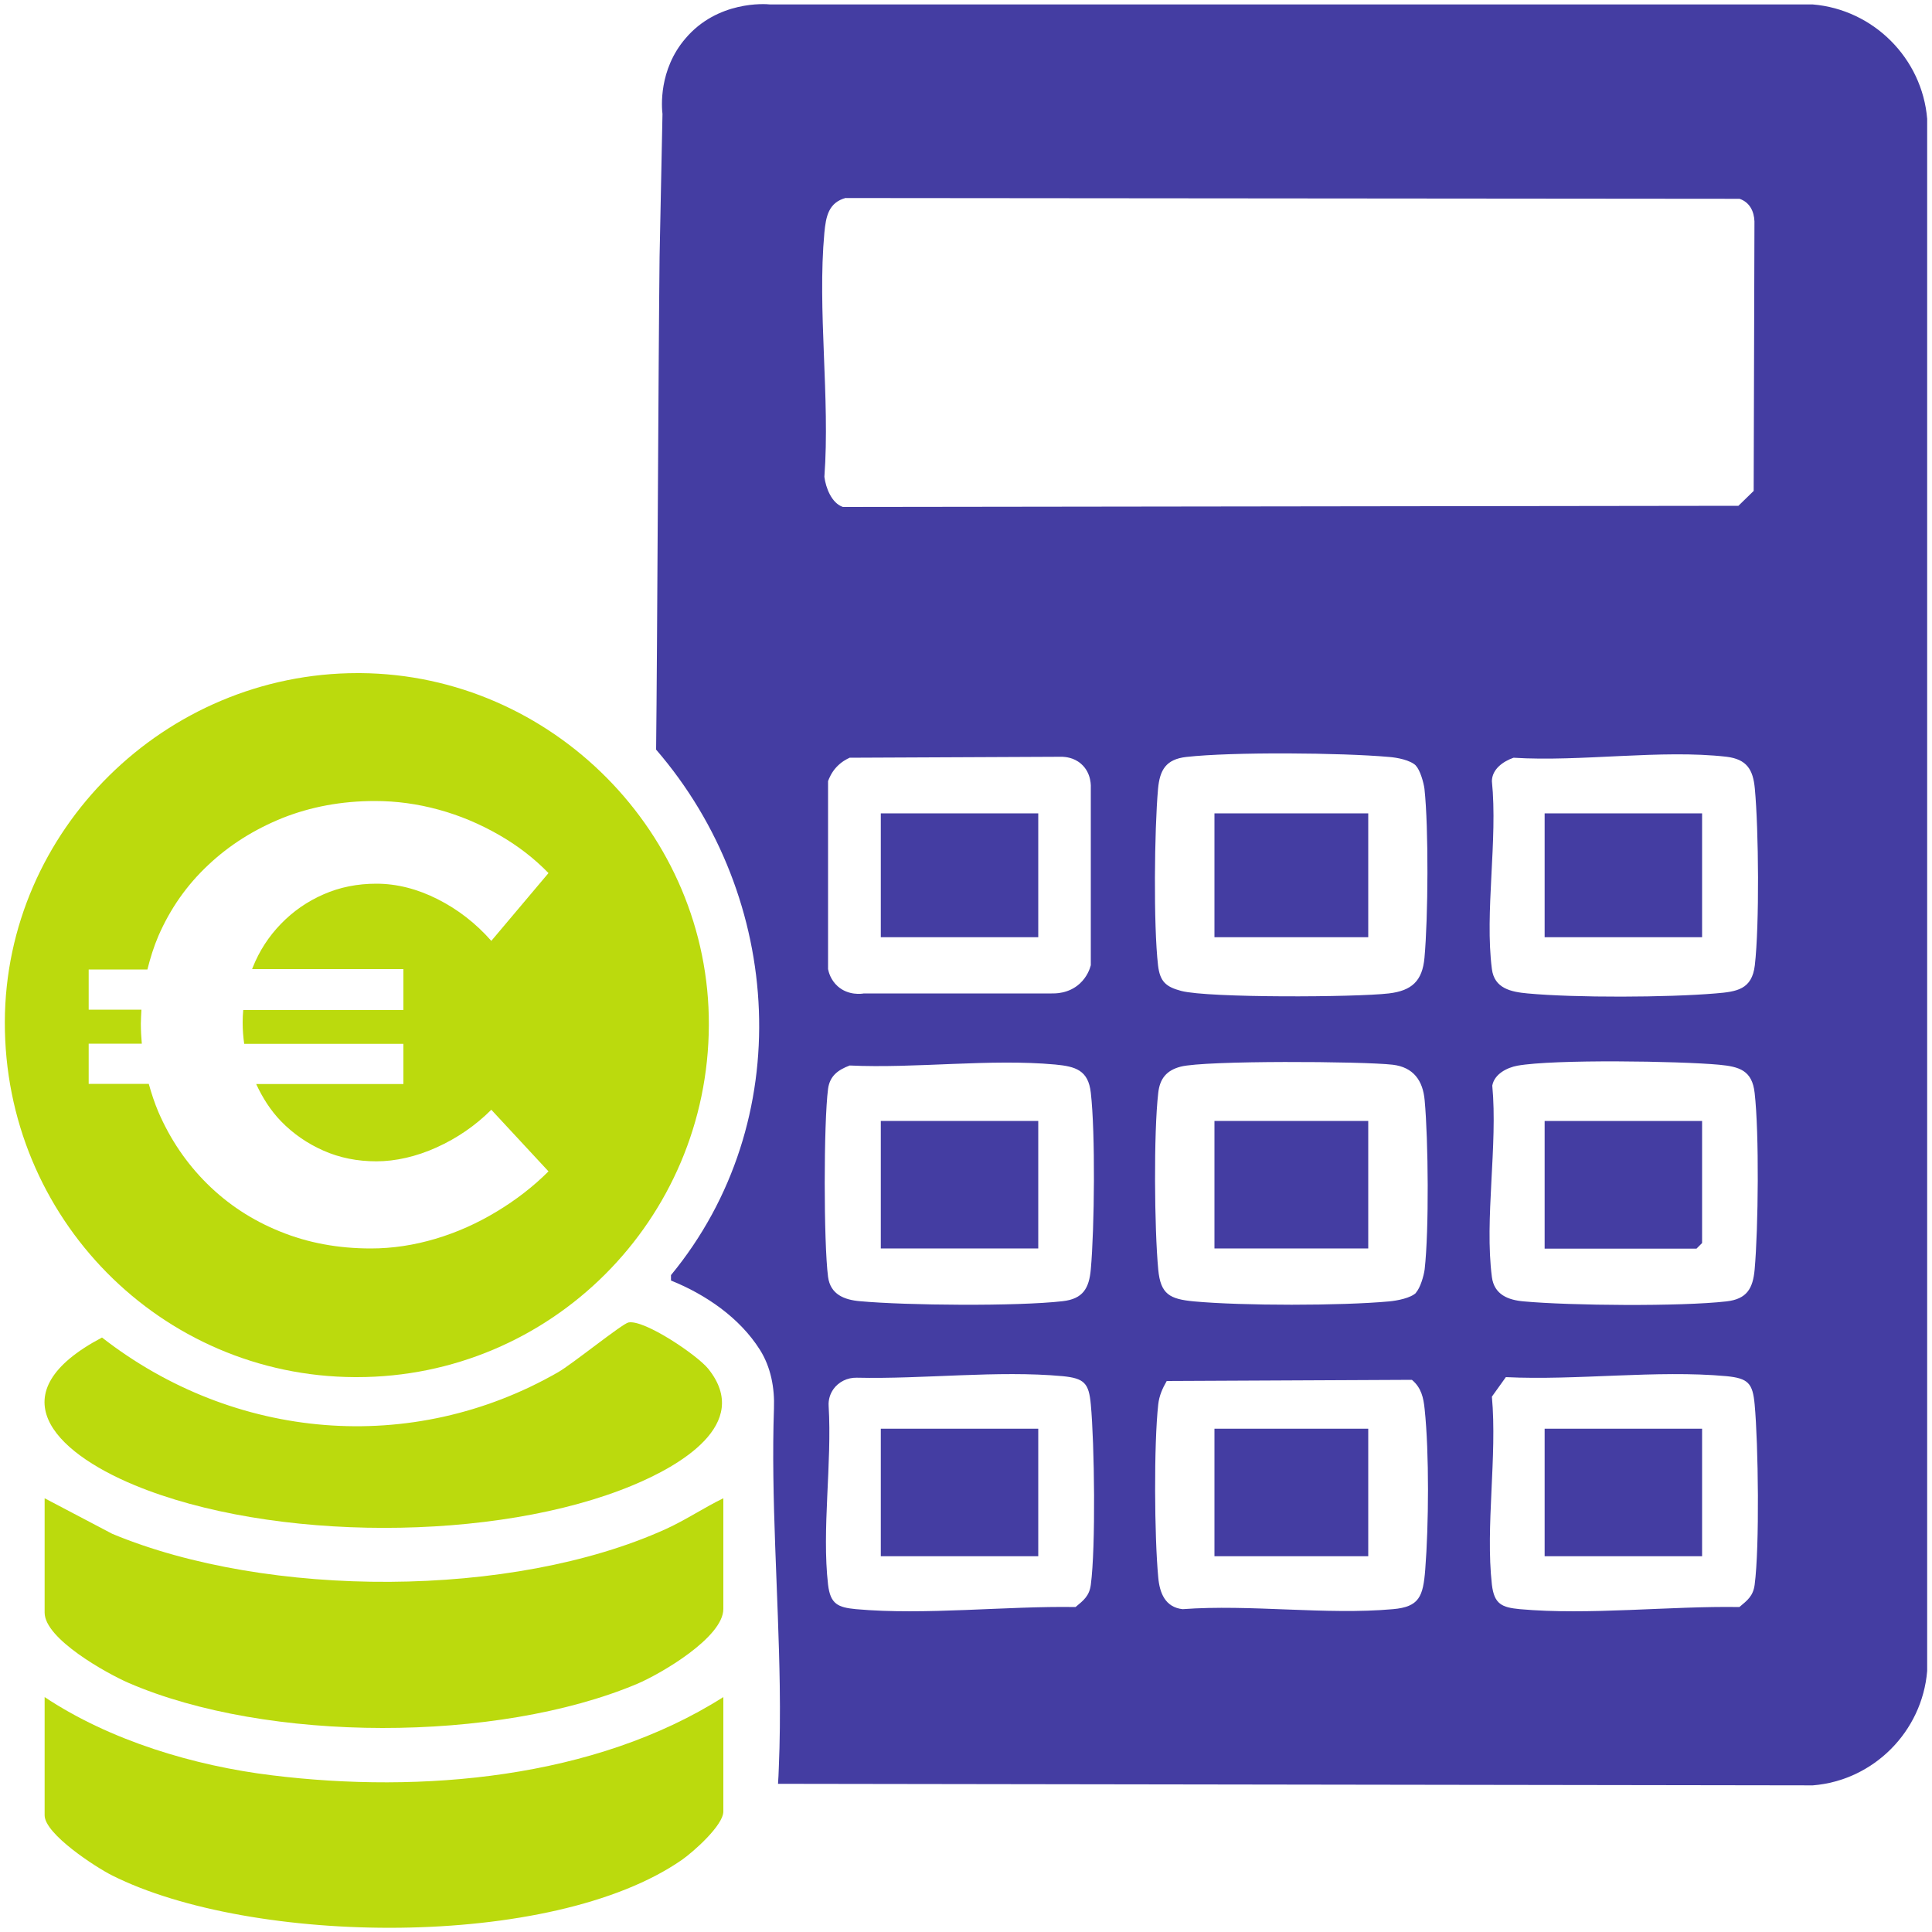
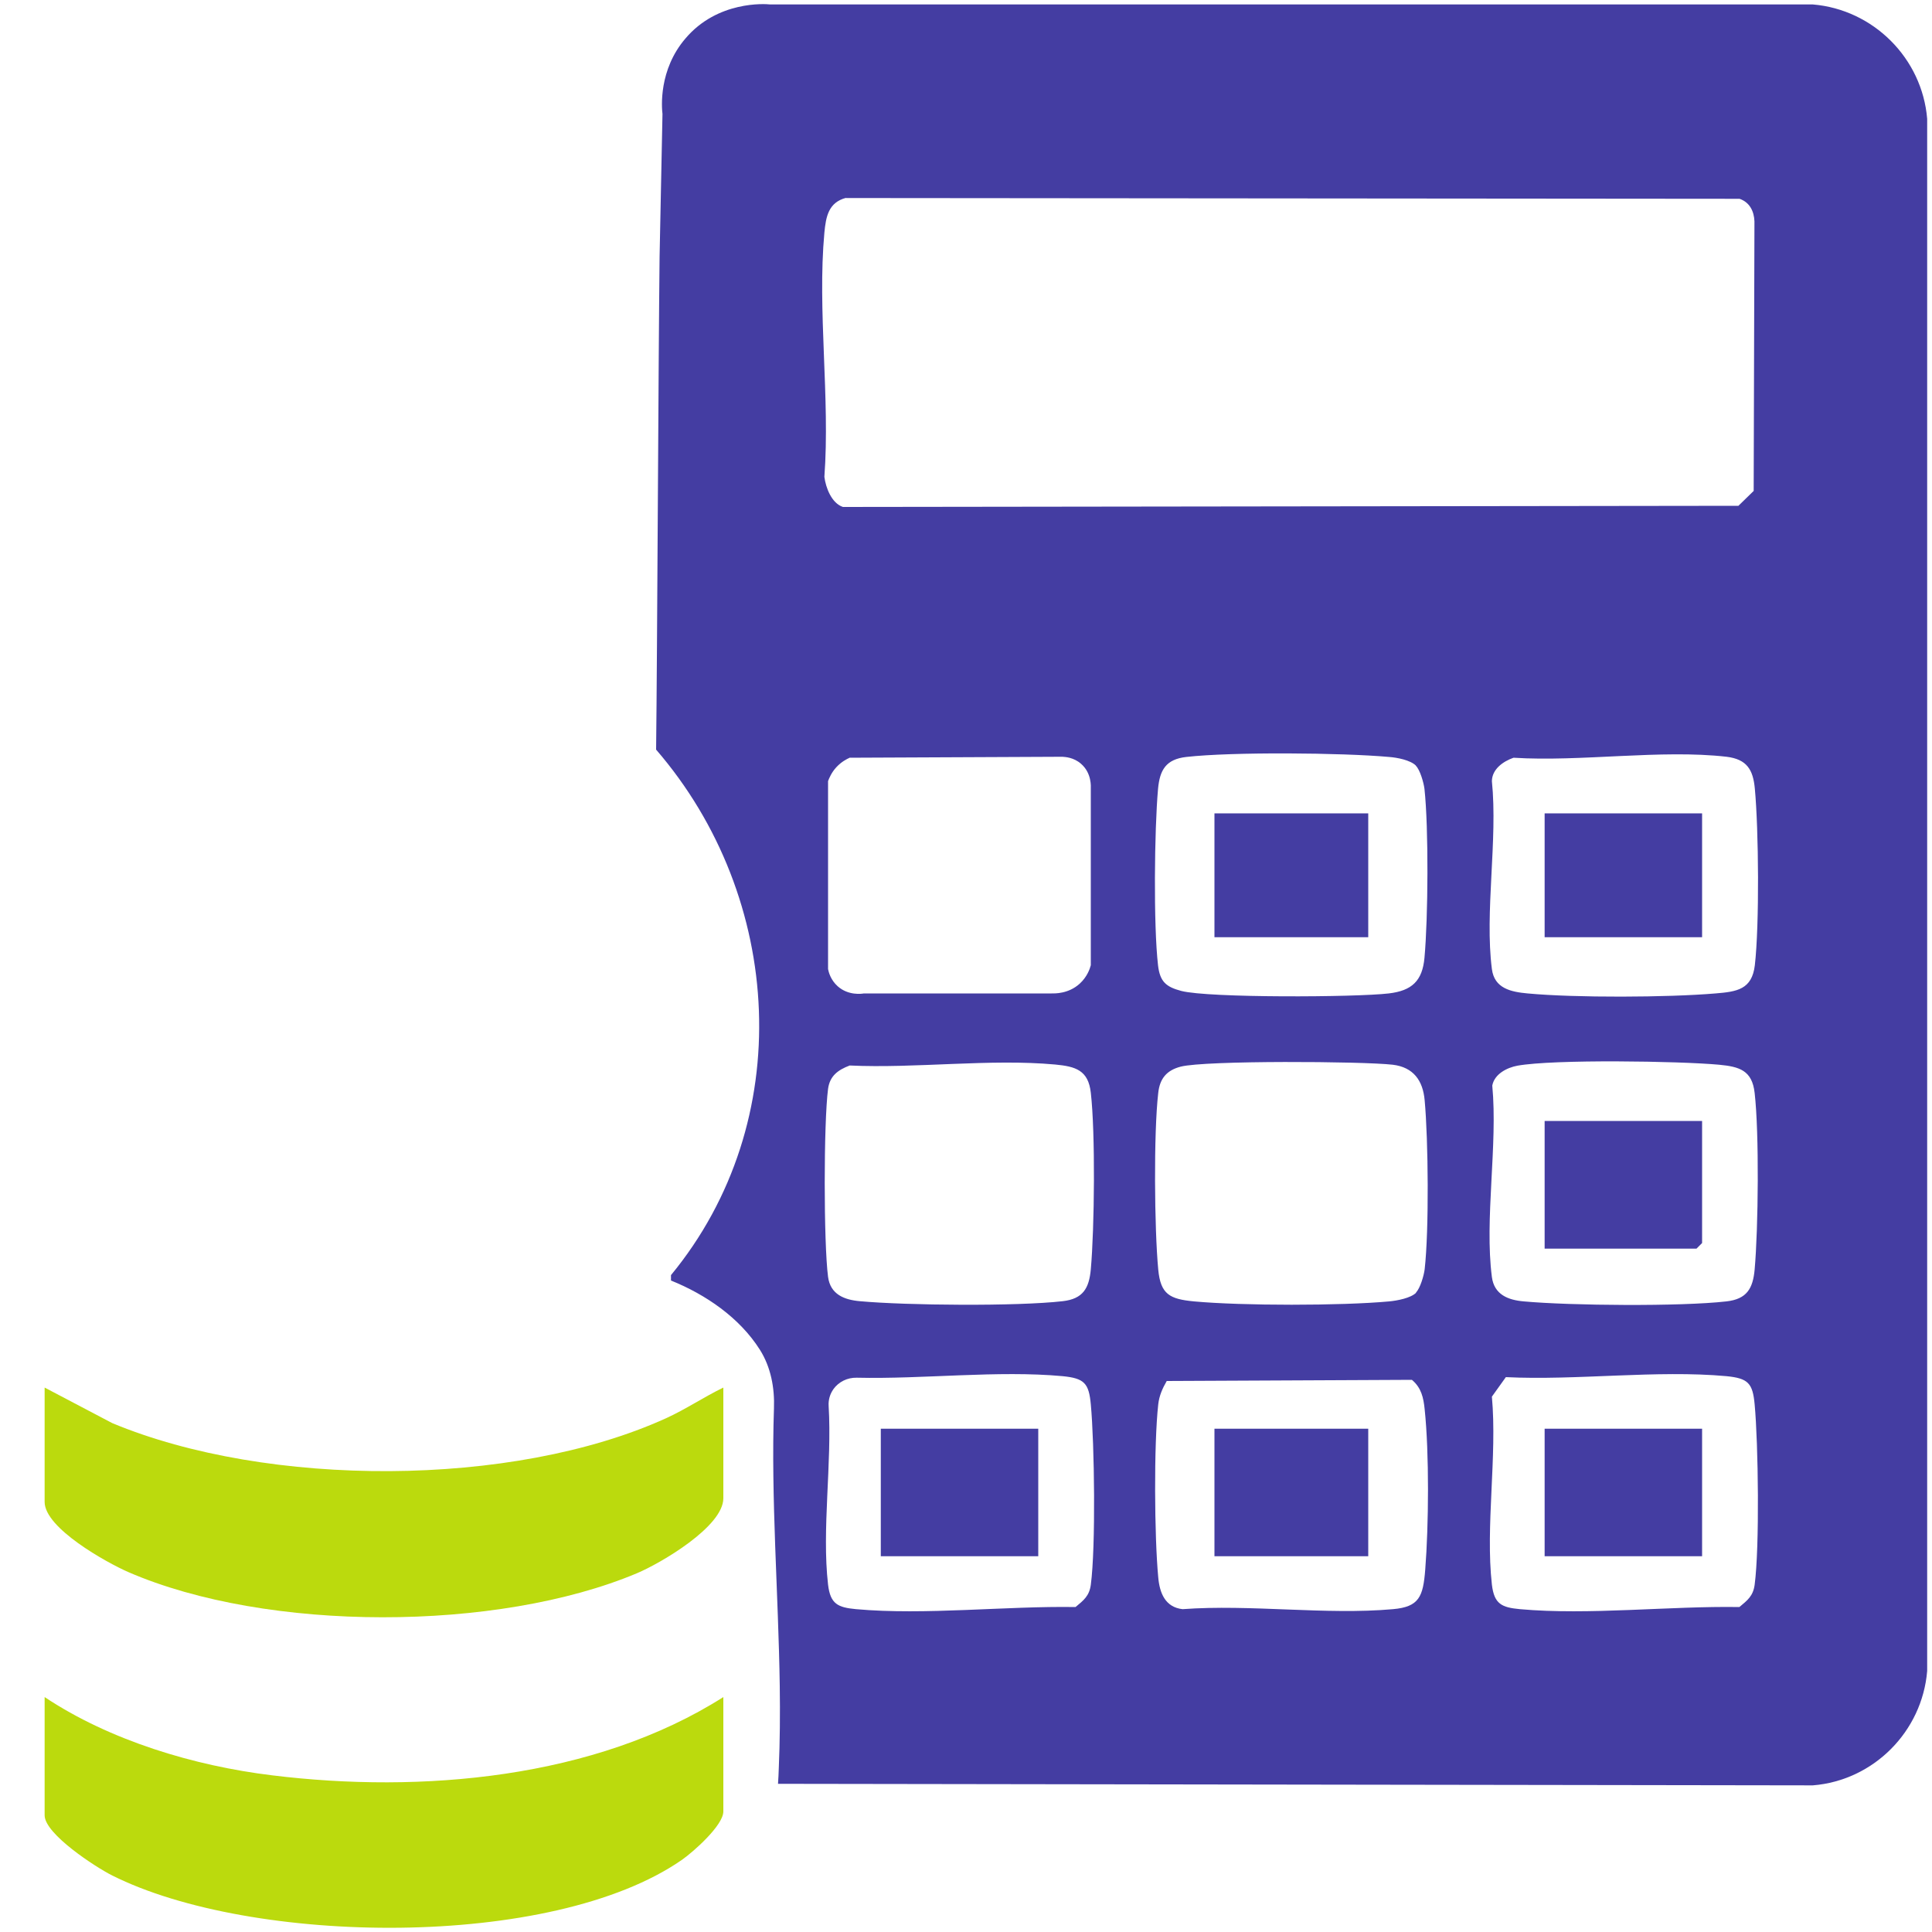
<svg xmlns="http://www.w3.org/2000/svg" id="Ebene_1" data-name="Ebene 1" viewBox="0 0 100 100">
  <defs>
    <style>
      .cls-1 {
        fill: #443da2;
      }

      .cls-2 {
        fill: #bbda0d;
      }
    </style>
  </defs>
  <g>
    <path class="cls-1" d="M40.27,92.33c.02-.27.03-.54.04-.81.06-1.39.07-2.82.05-4.26-.07-4.78-.46-9.73-.3-14.36.04-1.06-.16-2.14-.73-3.04-1.05-1.66-2.81-2.86-4.6-3.58v-.28c6.54-7.94,5.85-19.54-.77-27.2.06-5.1.12-20.41.18-25.51.05-2.46.1-4.93.15-7.39-.04-.33-.21-2.28,1.19-3.91C37.14.03,39.61.2,39.86.23c17.99,0,35.98,0,53.97,0,3.13.26,5.66,2.78,5.92,5.92v80.34c-.26,3.14-2.78,5.67-5.92,5.92l-53.56-.08ZM43.79,10.24c-.91.24-1.04.97-1.12,1.8-.37,4.01.3,8.57,0,12.64.07.57.38,1.37.96,1.56l46.35-.06.79-.77.04-13.95c-.02-.53-.25-.99-.77-1.17l-46.26-.04ZM43.98,39.22c-.16.07-.43.21-.69.49-.25.27-.37.56-.43.72,0,3.24,0,6.49,0,9.73.03.15.13.56.5.89.55.49,1.25.39,1.35.37,3.24,0,6.48,0,9.72,0,.15,0,.87.03,1.46-.51.38-.35.52-.76.57-.95,0-3.05,0-6.1,0-9.14,0-.08.06-.8-.51-1.29-.38-.33-.82-.35-.96-.36l-11.03.05ZM73.29,39.63c-.29-.29-.98-.42-1.39-.45-2.44-.22-8.11-.27-10.5,0-1.05.12-1.37.67-1.46,1.65-.19,2.13-.24,7.06,0,9.14.1.84.41,1.11,1.2,1.32,1.42.37,9.04.33,10.74.13,1.2-.14,1.74-.65,1.85-1.84.19-2.07.22-6.72,0-8.75-.04-.32-.23-.99-.45-1.2ZM78.34,39.22c-.54.19-1.11.59-1.12,1.21.31,3.04-.38,6.79,0,9.73.13,1,.98,1.18,1.85,1.26,2.46.23,7.24.21,9.72,0,1.11-.09,1.89-.2,2.04-1.46.24-2.1.2-7,0-9.14-.09-.98-.41-1.52-1.46-1.65-3.39-.39-7.56.27-11.03.05ZM43.98,55.15c-.61.23-1.03.54-1.12,1.21-.23,1.77-.23,7.96,0,9.73.12.91.84,1.19,1.65,1.26,2.42.22,8.12.27,10.49,0,1.06-.12,1.37-.67,1.46-1.65.19-2.14.24-7.05,0-9.14-.13-1.17-.79-1.36-1.84-1.46-3.36-.31-7.23.21-10.64.05ZM73.29,66.9c.22-.22.41-.88.45-1.2.23-2.03.19-6.69,0-8.75-.09-1.02-.58-1.71-1.65-1.84-1.57-.18-9.71-.23-10.98.1-.73.19-1.08.62-1.16,1.36-.24,2.07-.2,7.02,0,9.14.12,1.29.6,1.53,1.85,1.65,2.51.23,7.6.23,10.11,0,.41-.04,1.11-.17,1.39-.45ZM78.54,55.16c-.54.1-1.19.43-1.3,1.03.29,3.08-.41,6.92-.02,9.91.12.91.84,1.19,1.65,1.26,2.42.22,8.12.27,10.49,0,1.06-.12,1.37-.67,1.46-1.65.19-2.14.24-7.05,0-9.14-.13-1.17-.79-1.36-1.84-1.46-2.07-.19-8.55-.29-10.44.05ZM43.14,71.9h0c-.18.25-.27.56-.25.87.18,2.97-.36,6.39-.03,9.25.12,1.01.51,1.18,1.45,1.27,3.57.32,7.76-.17,11.36-.11.42-.35.71-.57.79-1.15.26-1.96.19-7.3,0-9.34-.1-1.1-.34-1.35-1.46-1.46-3.36-.31-7.19.16-10.66.08-.48-.01-.93.21-1.21.6ZM60.39,71.48c-.22.38-.39.76-.44,1.21-.23,2.08-.2,6.83,0,8.95.07.81.36,1.55,1.26,1.65,3.51-.26,7.43.31,10.89,0,1.36-.12,1.56-.65,1.67-2.05.18-2.28.21-6.02-.03-8.3-.06-.59-.17-1.11-.66-1.52l-12.68.06ZM77.95,71.27l-.73,1.02c.28,3.08-.34,6.72,0,9.73.12,1.01.51,1.18,1.45,1.27,3.57.32,7.76-.17,11.36-.11.42-.35.71-.57.79-1.15.26-1.96.19-7.3,0-9.34-.1-1.1-.34-1.35-1.46-1.46-3.61-.33-7.76.23-11.42.05Z" />
    <path class="cls-2" d="M37.44,87.84v5.92c0,.72-1.55,2.09-2.15,2.51-6.74,4.67-22.29,4.42-29.49.8-.84-.42-3.49-2.14-3.49-3.11v-6.12c3.38,2.25,7.74,3.56,11.77,4.05,7.71.95,16.7.18,23.36-4.05Z" />
-     <path class="cls-2" d="M37.44,77.55v5.73c0,1.47-3.24,3.36-4.47,3.88-7.23,3.04-19.14,3.06-26.33-.06-1.12-.49-4.33-2.27-4.33-3.63v-5.92l3.5,1.84c8.04,3.35,20.71,3.36,28.66-.25,1.03-.47,1.96-1.1,2.97-1.59Z" />
-     <path class="cls-2" d="M32.53,68.45c.82-.16,3.56,1.69,4.13,2.4,2.31,2.88-1.56,5.05-3.89,6.02-7.08,2.96-18.73,2.94-25.81,0-4.22-1.75-7.12-4.77-1.68-7.64,6.84,5.33,16.03,6.14,23.6,1.8.71-.4,3.33-2.52,3.65-2.58Z" />
+     <path class="cls-2" d="M37.44,77.55c0,1.47-3.24,3.36-4.47,3.88-7.23,3.04-19.14,3.06-26.33-.06-1.12-.49-4.33-2.27-4.33-3.63v-5.92l3.5,1.84c8.04,3.35,20.71,3.36,28.66-.25,1.03-.47,1.96-1.1,2.97-1.59Z" />
    <rect class="cls-1" x="62.86" y="42.1" width="7.96" height="6.41" />
-     <rect class="cls-1" x="62.86" y="58.02" width="7.96" height="6.6" />
-     <rect class="cls-1" x="45.59" y="42.1" width="8.15" height="6.41" />
    <rect class="cls-1" x="79.95" y="42.1" width="8.15" height="6.41" />
    <rect class="cls-1" x="62.86" y="73.95" width="7.96" height="6.6" />
-     <rect class="cls-1" x="45.59" y="58.02" width="8.15" height="6.6" />
    <polygon class="cls-1" points="88.1 58.02 88.1 64.34 87.81 64.63 79.95 64.63 79.95 58.02 88.1 58.02" />
    <rect class="cls-1" x="45.59" y="73.95" width="8.15" height="6.6" />
    <rect class="cls-1" x="79.95" y="73.95" width="8.15" height="6.6" />
  </g>
-   <path class="cls-2" d="M18.65,34.84s-.09,0-.14,0C8.53,34.84.28,42.98.25,52.89c-.03,10.14,8.07,18.35,18.13,18.39.03,0,.06,0,.09,0,10.04,0,18.18-8.14,18.22-18.22.04-9.91-8.12-18.15-18.04-18.22ZM20.88,50.2v2.08h-8.29c-.02.21-.03.43-.03.65,0,.38.03.75.08,1.1h8.24v2.08h-7.62c.33.71.74,1.36,1.28,1.92.63.65,1.37,1.16,2.21,1.53.84.37,1.75.55,2.73.55s2.06-.24,3.12-.72c1.06-.48,2.01-1.13,2.83-1.95l2.96,3.19c-.78.78-1.67,1.47-2.68,2.08-1.01.61-2.06,1.08-3.17,1.41s-2.22.5-3.35.5c-1.69,0-3.26-.29-4.7-.88-1.44-.58-2.7-1.41-3.77-2.47-1.07-1.06-1.91-2.3-2.52-3.71-.2-.47-.36-.96-.5-1.46h-3.11v-2.08h2.75c-.03-.34-.05-.69-.05-1.04,0-.24.02-.48.03-.72h-2.73v-2.08h3.04c.15-.6.33-1.18.57-1.74.61-1.4,1.46-2.62,2.57-3.66,1.1-1.04,2.39-1.85,3.85-2.44,1.46-.58,3.06-.88,4.79-.88,1.11,0,2.21.15,3.3.45,1.1.3,2.13.74,3.11,1.3.98.56,1.83,1.22,2.57,1.98l-2.96,3.51c-.8-.91-1.73-1.63-2.78-2.16-1.05-.53-2.11-.8-3.17-.8-.98,0-1.89.18-2.73.55-.85.37-1.58.88-2.21,1.53-.63.65-1.12,1.4-1.46,2.26-.01.03-.02.05-.03.08h7.83Z" />
</svg>